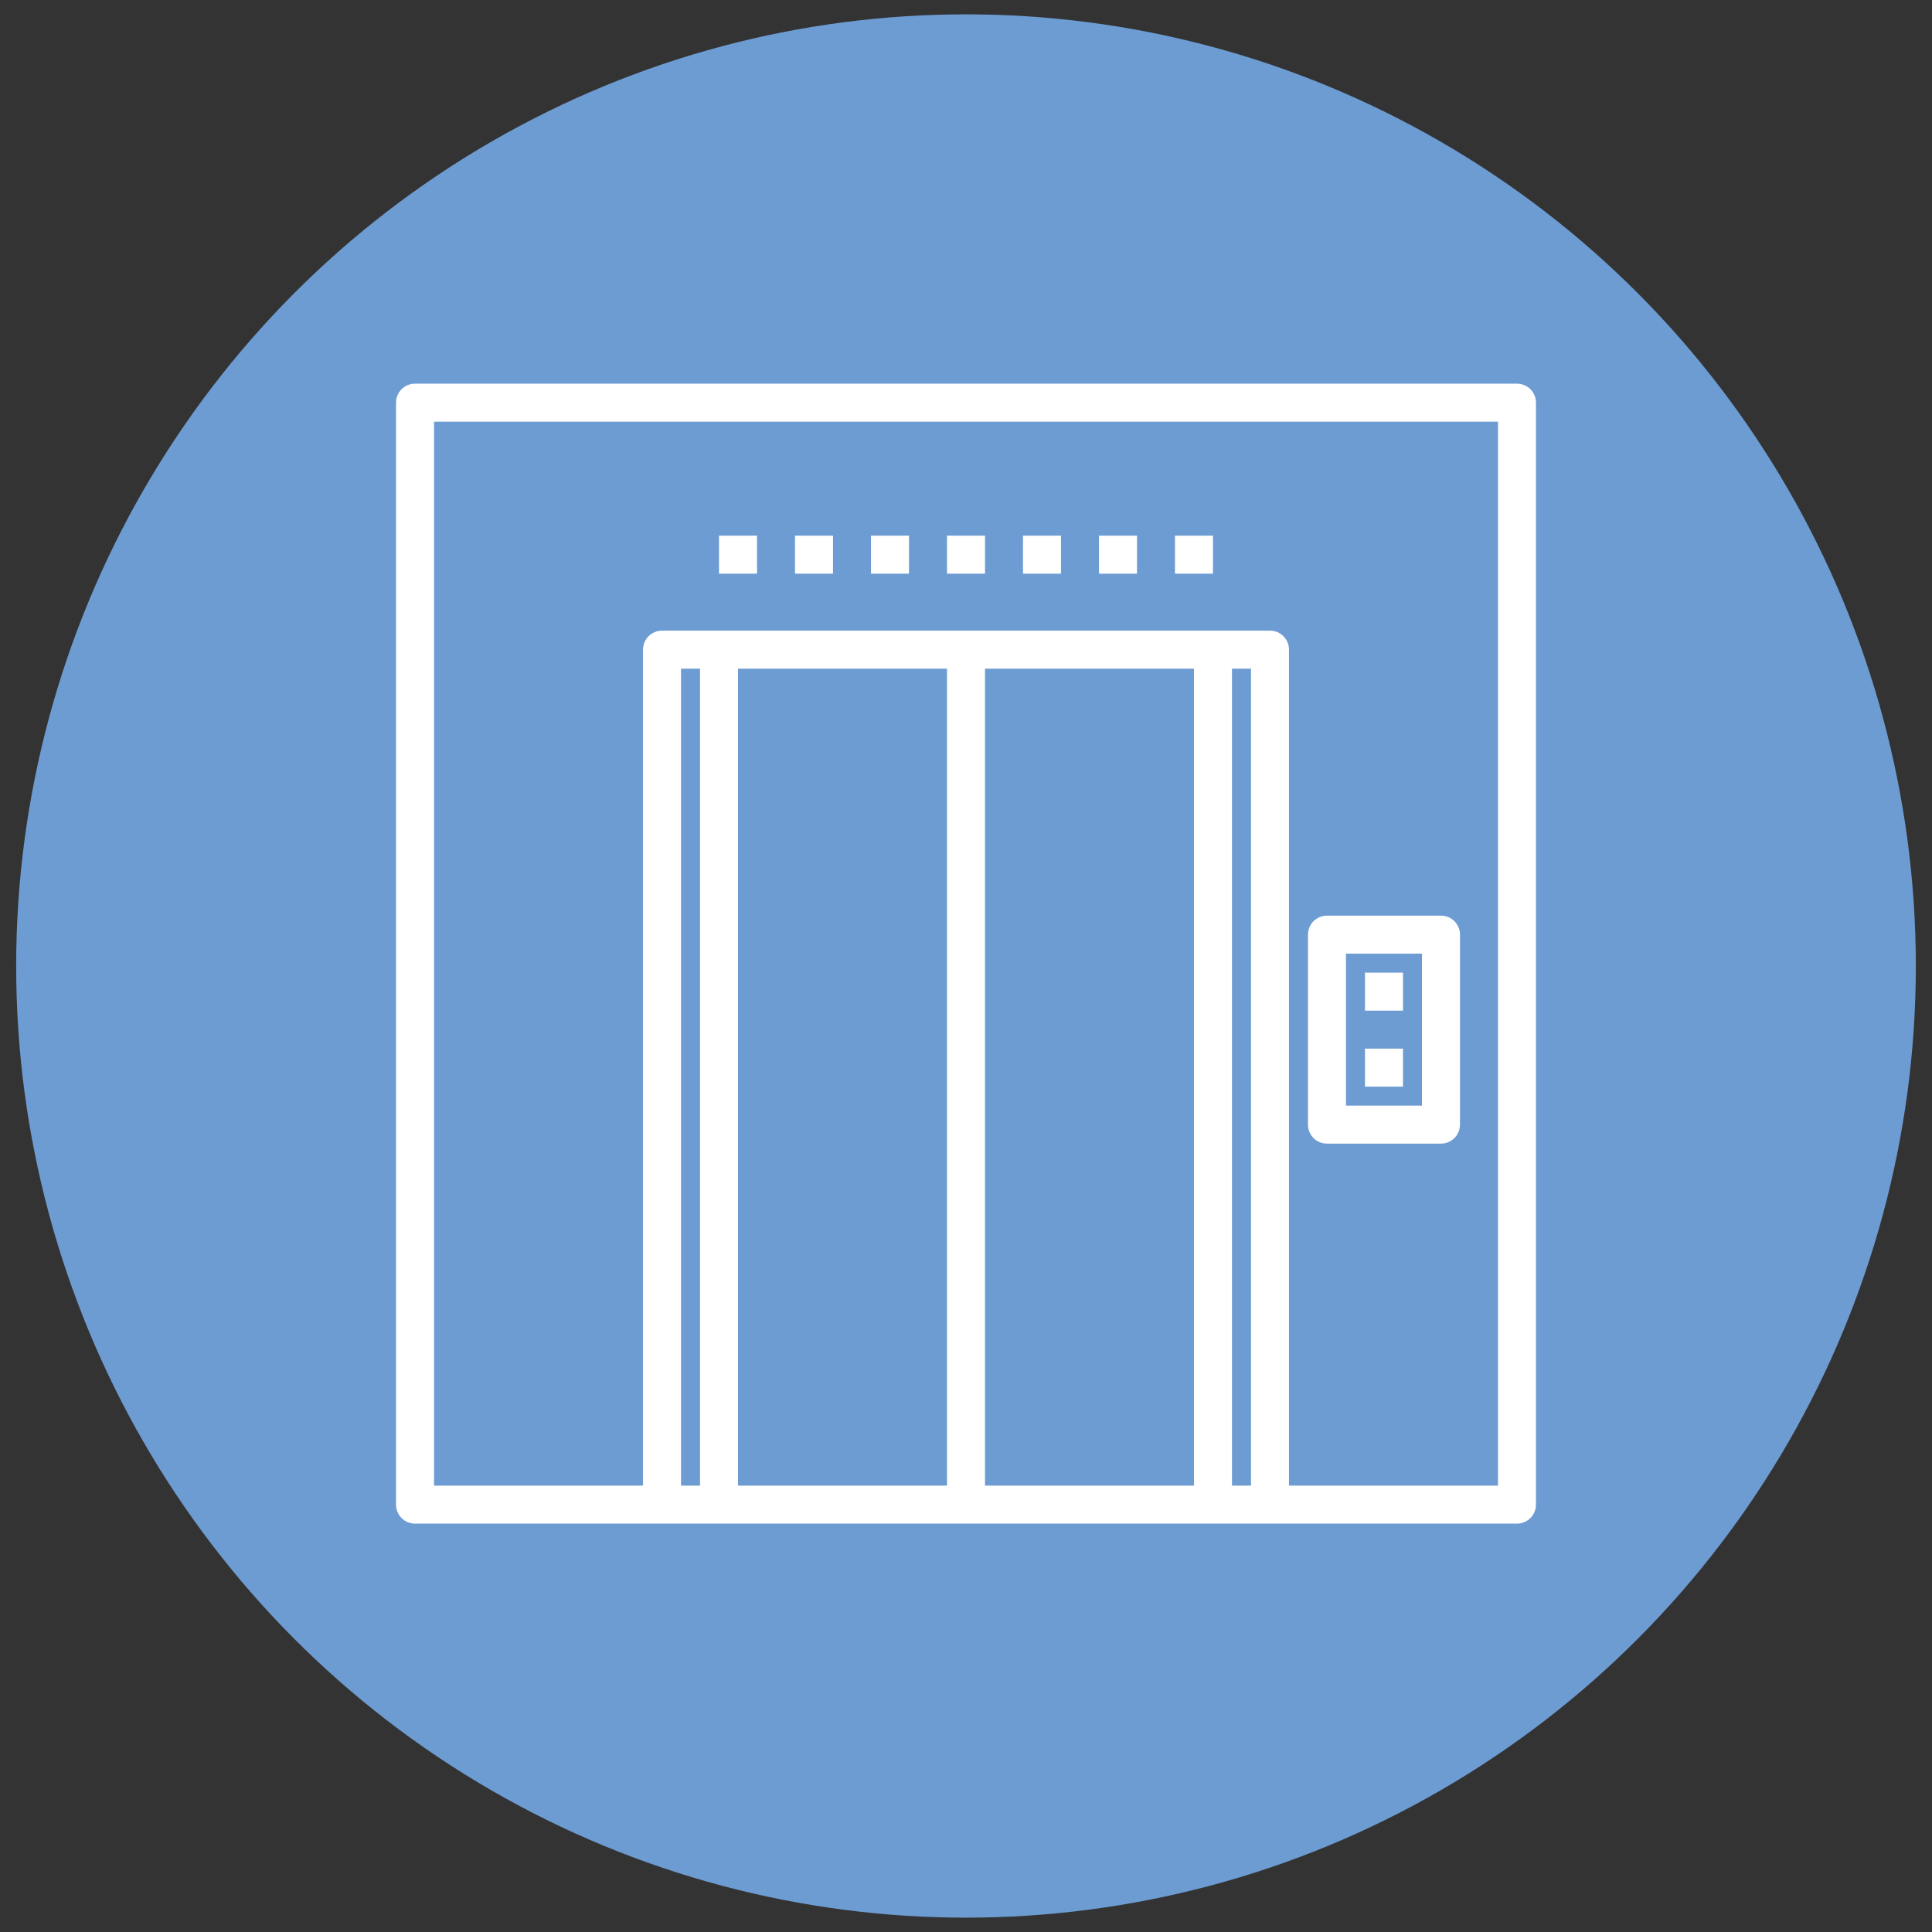
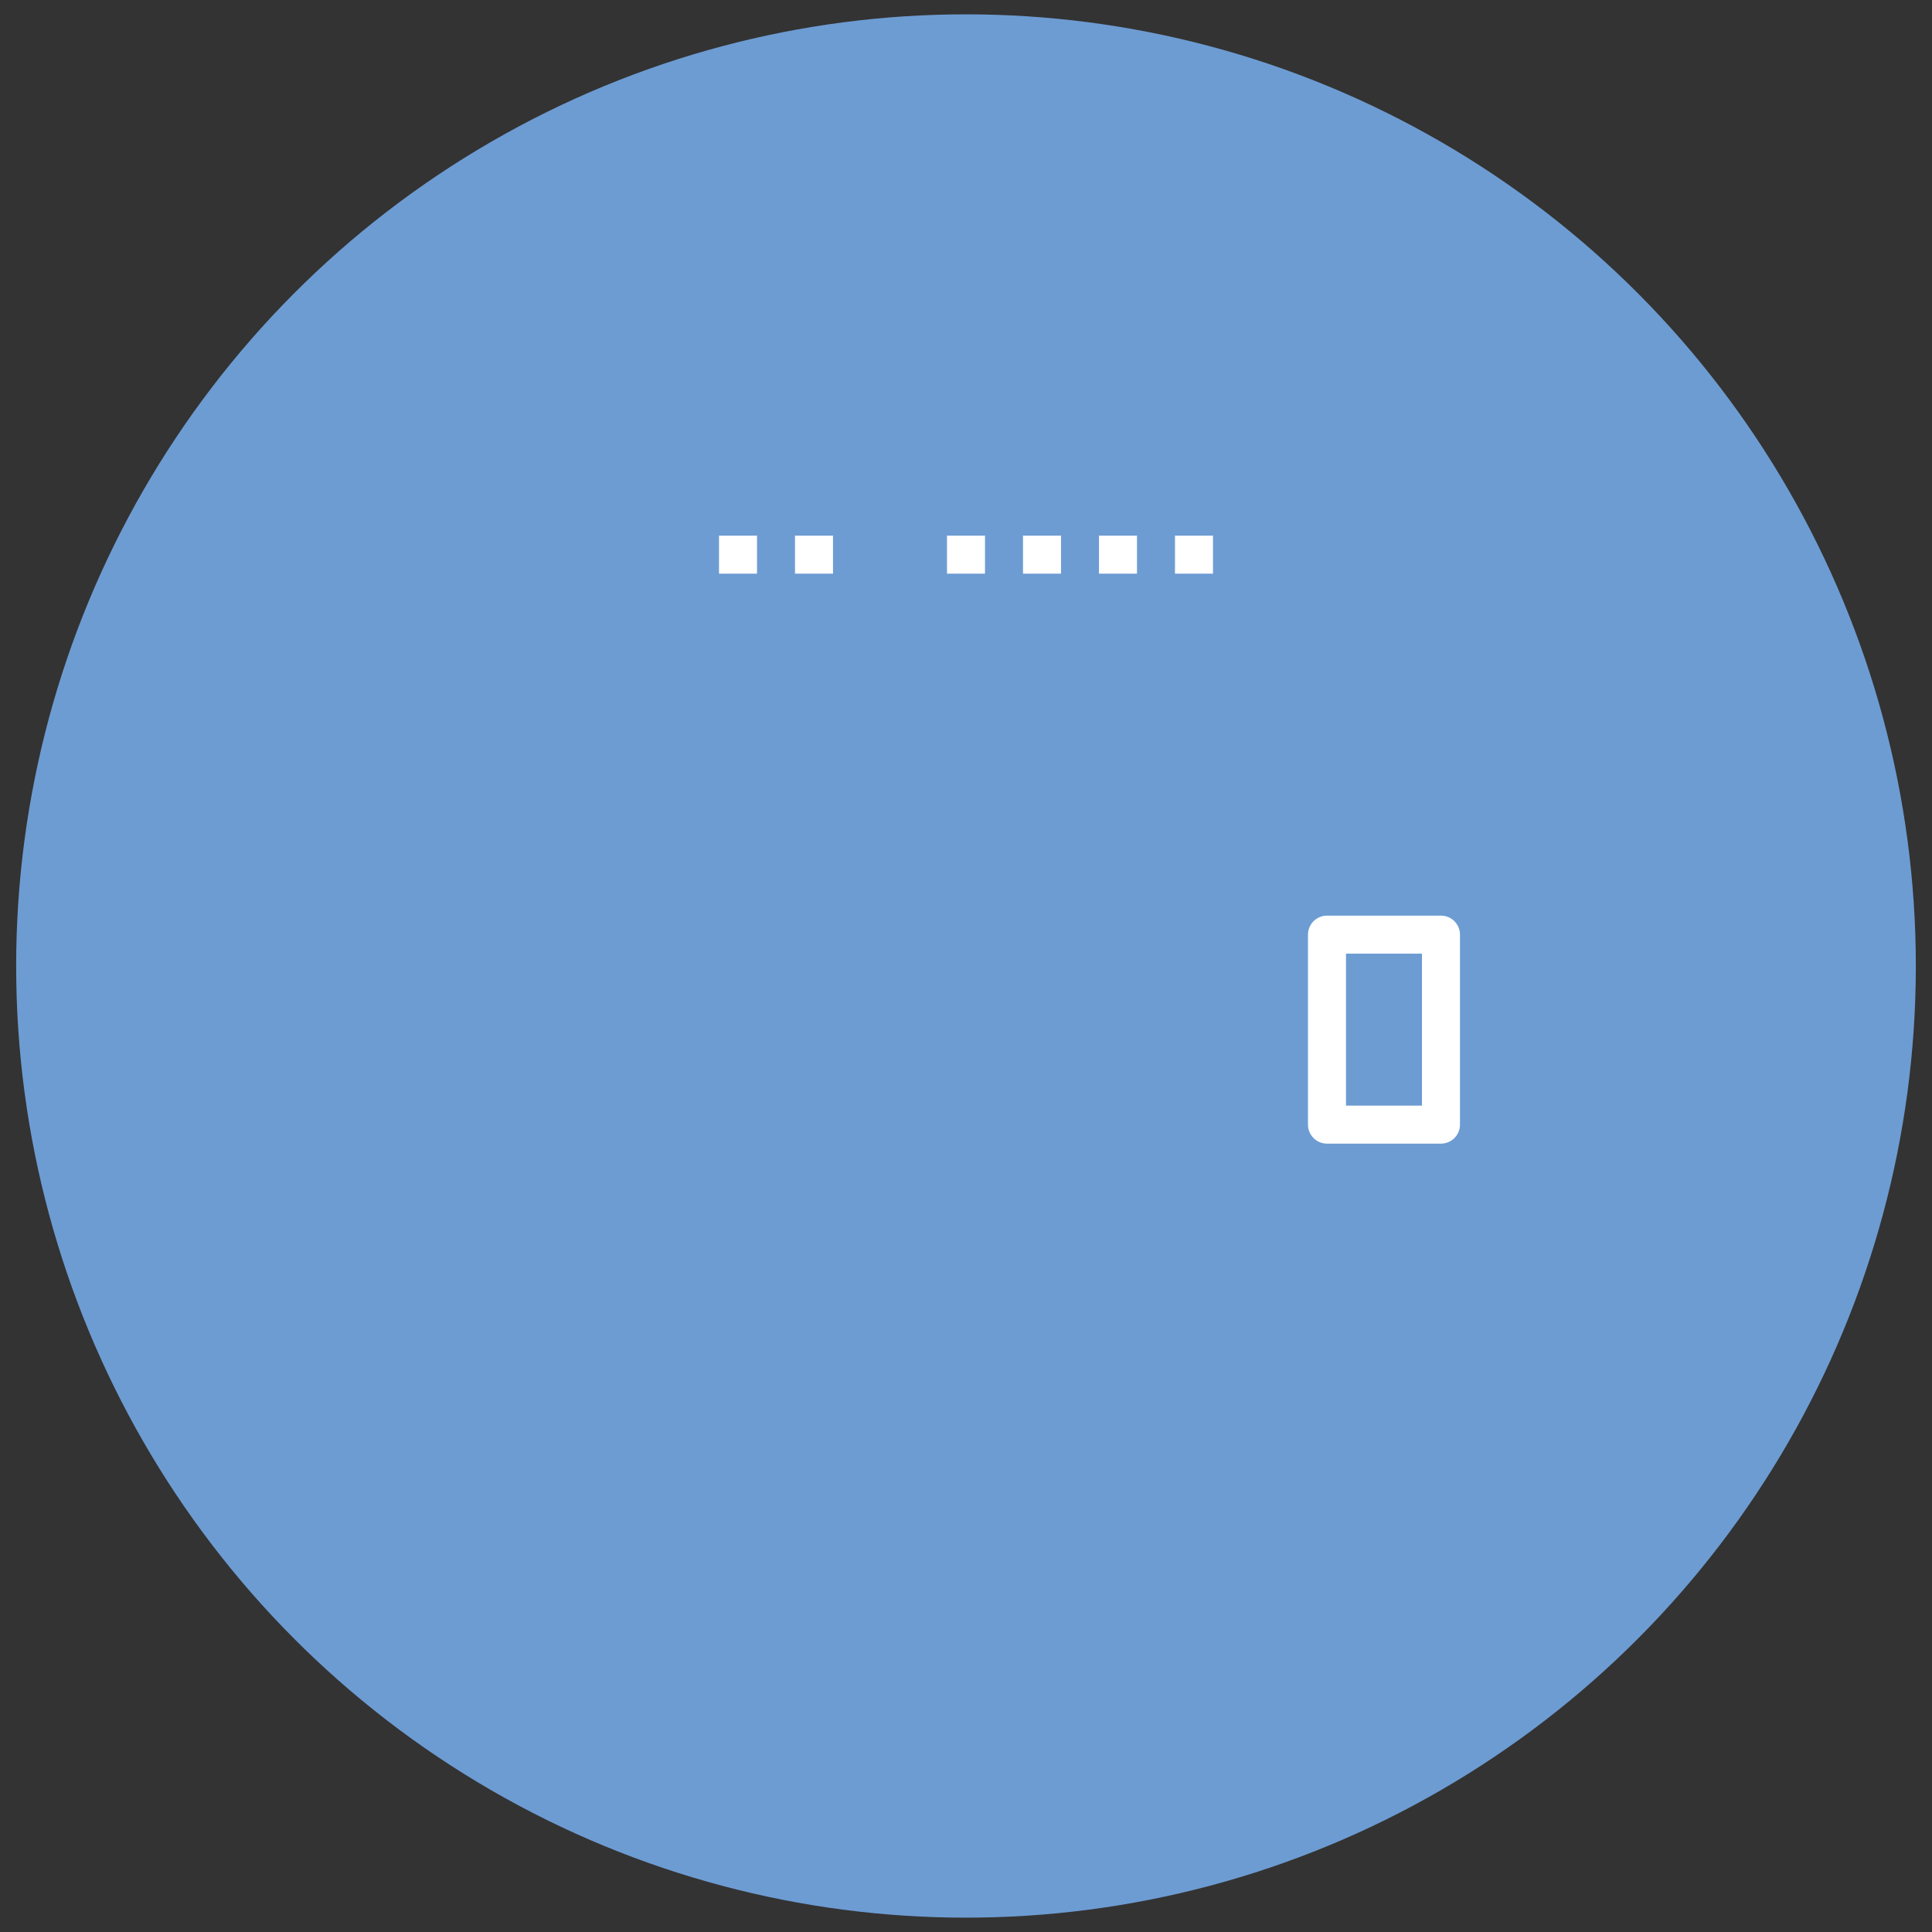
<svg xmlns="http://www.w3.org/2000/svg" id="Layer_1" x="0px" y="0px" width="640px" height="640px" viewBox="0 0 640 640" xml:space="preserve">
  <rect x="0" y="0" width="640" height="640" fill="#333333" stroke="none" />
  <ellipse fill="#6D9CD3" cx="320" cy="320" rx="314.646" ry="315.249" />
  <g id="evator-Lift-door-electronic">
-     <path fill="#FFFFFF" d="M502.518,127.095H137.483c-3.476,0-6.294,2.817-6.294,6.294v365.034c0,3.476,2.818,6.294,6.294,6.294 h365.034c3.476,0,6.294-2.818,6.294-6.294V133.389C508.812,129.912,505.993,127.095,502.518,127.095z M231.889,492.13h-6.294V221.5 h6.294V492.13z M313.707,492.13h-69.231V221.5h69.231V492.13z M395.524,492.13h-69.23V221.5h69.23V492.13z M414.406,492.13h-6.294 V221.5h6.294V492.13z M496.224,492.13h-69.23V215.207c0-3.477-2.817-6.294-6.294-6.294H219.301c-3.476,0-6.293,2.817-6.293,6.294 V492.13h-69.23V139.683h352.446V492.13z" />
    <path fill="#FFFFFF" d="M439.581,378.843h37.762c3.476,0,6.294-2.818,6.294-6.294v-62.937c0-3.476-2.818-6.294-6.294-6.294h-37.762 c-3.476,0-6.294,2.818-6.294,6.294v62.937C433.287,376.024,436.105,378.843,439.581,378.843z M445.874,315.906h25.175v50.35 h-25.175V315.906z" />
    <path fill="#FFFFFF" d="M238.183,177.444h12.587v12.588h-12.587V177.444z" />
    <path fill="#FFFFFF" d="M263.357,177.444h12.587v12.588h-12.587V177.444z" />
-     <path fill="#FFFFFF" d="M288.532,177.444h12.587v12.588h-12.587V177.444z" />
    <path fill="#FFFFFF" d="M313.707,177.444h12.587v12.588h-12.587V177.444z" />
    <path fill="#FFFFFF" d="M338.882,177.444h12.587v12.588h-12.587V177.444z" />
    <path fill="#FFFFFF" d="M364.057,177.444h12.587v12.588h-12.587V177.444z" />
    <path fill="#FFFFFF" d="M389.231,177.444h12.587v12.588h-12.587V177.444z" />
-     <path fill="#FFFFFF" d="M452.168,322.199h12.588v12.588h-12.588V322.199z" />
-     <path fill="#FFFFFF" d="M452.168,347.374h12.588v12.588h-12.588V347.374z" />
+     <path fill="#FFFFFF" d="M452.168,322.199h12.588v12.588V322.199z" />
  </g>
</svg>